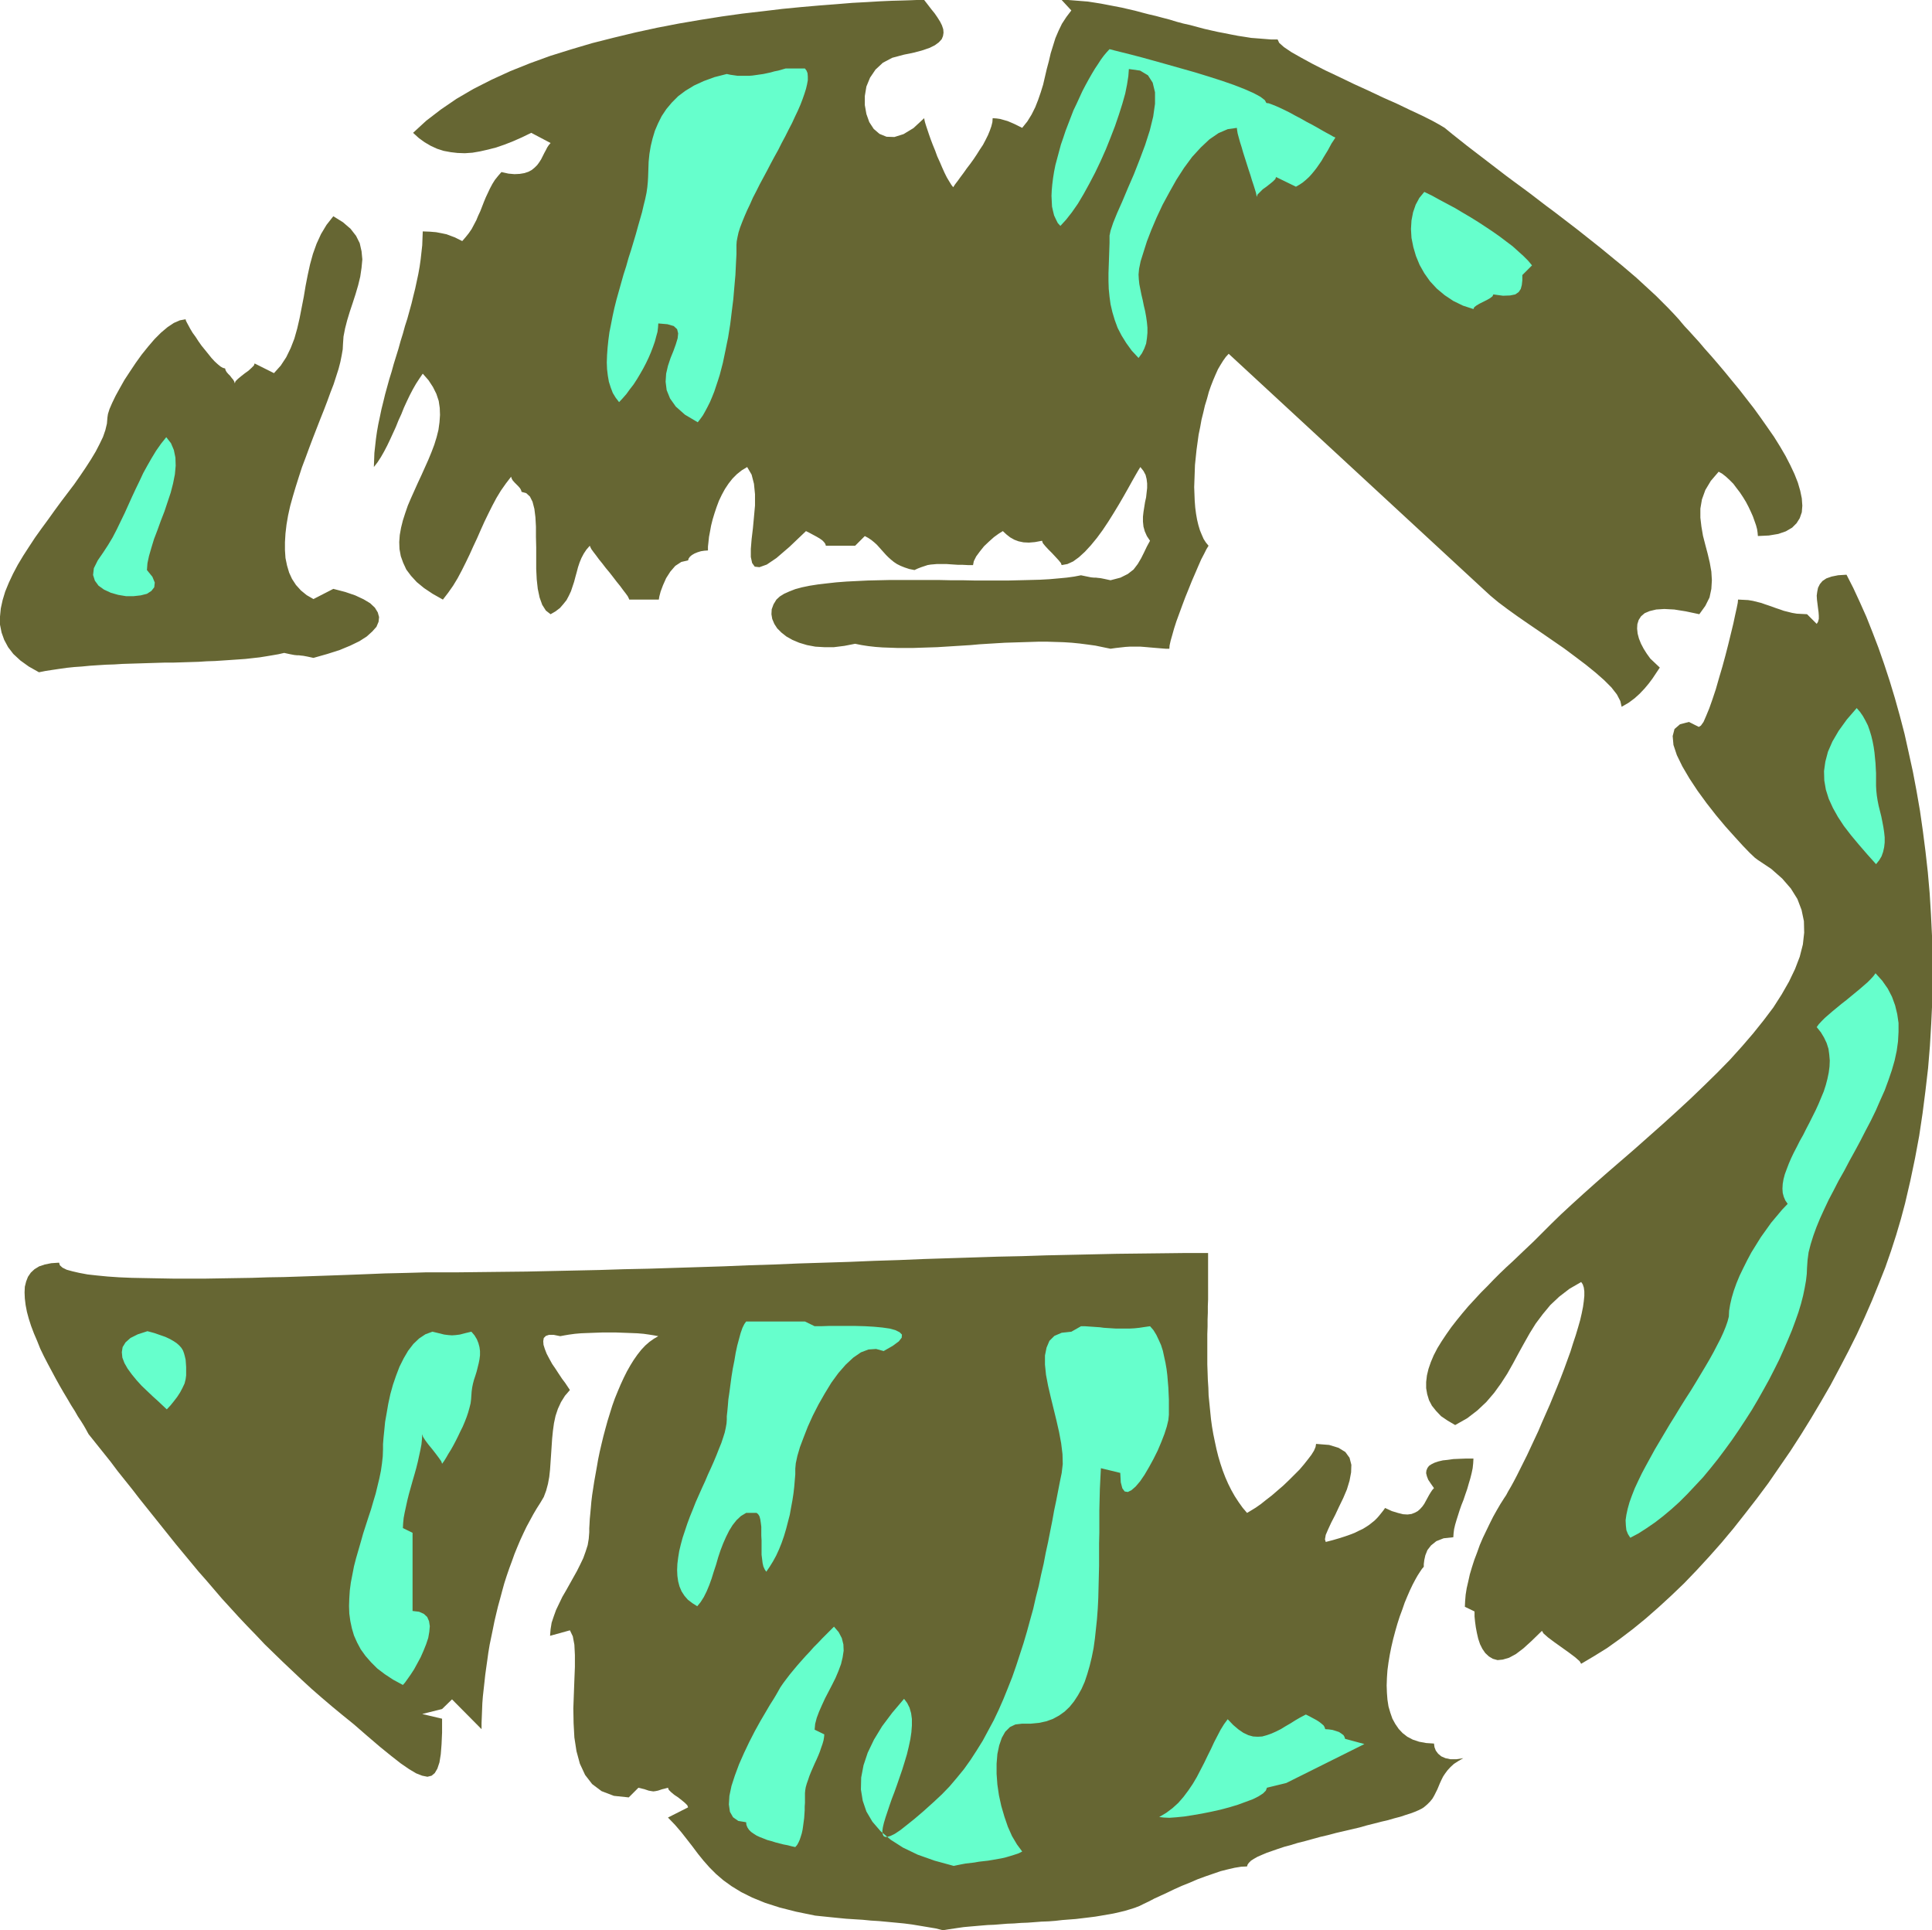
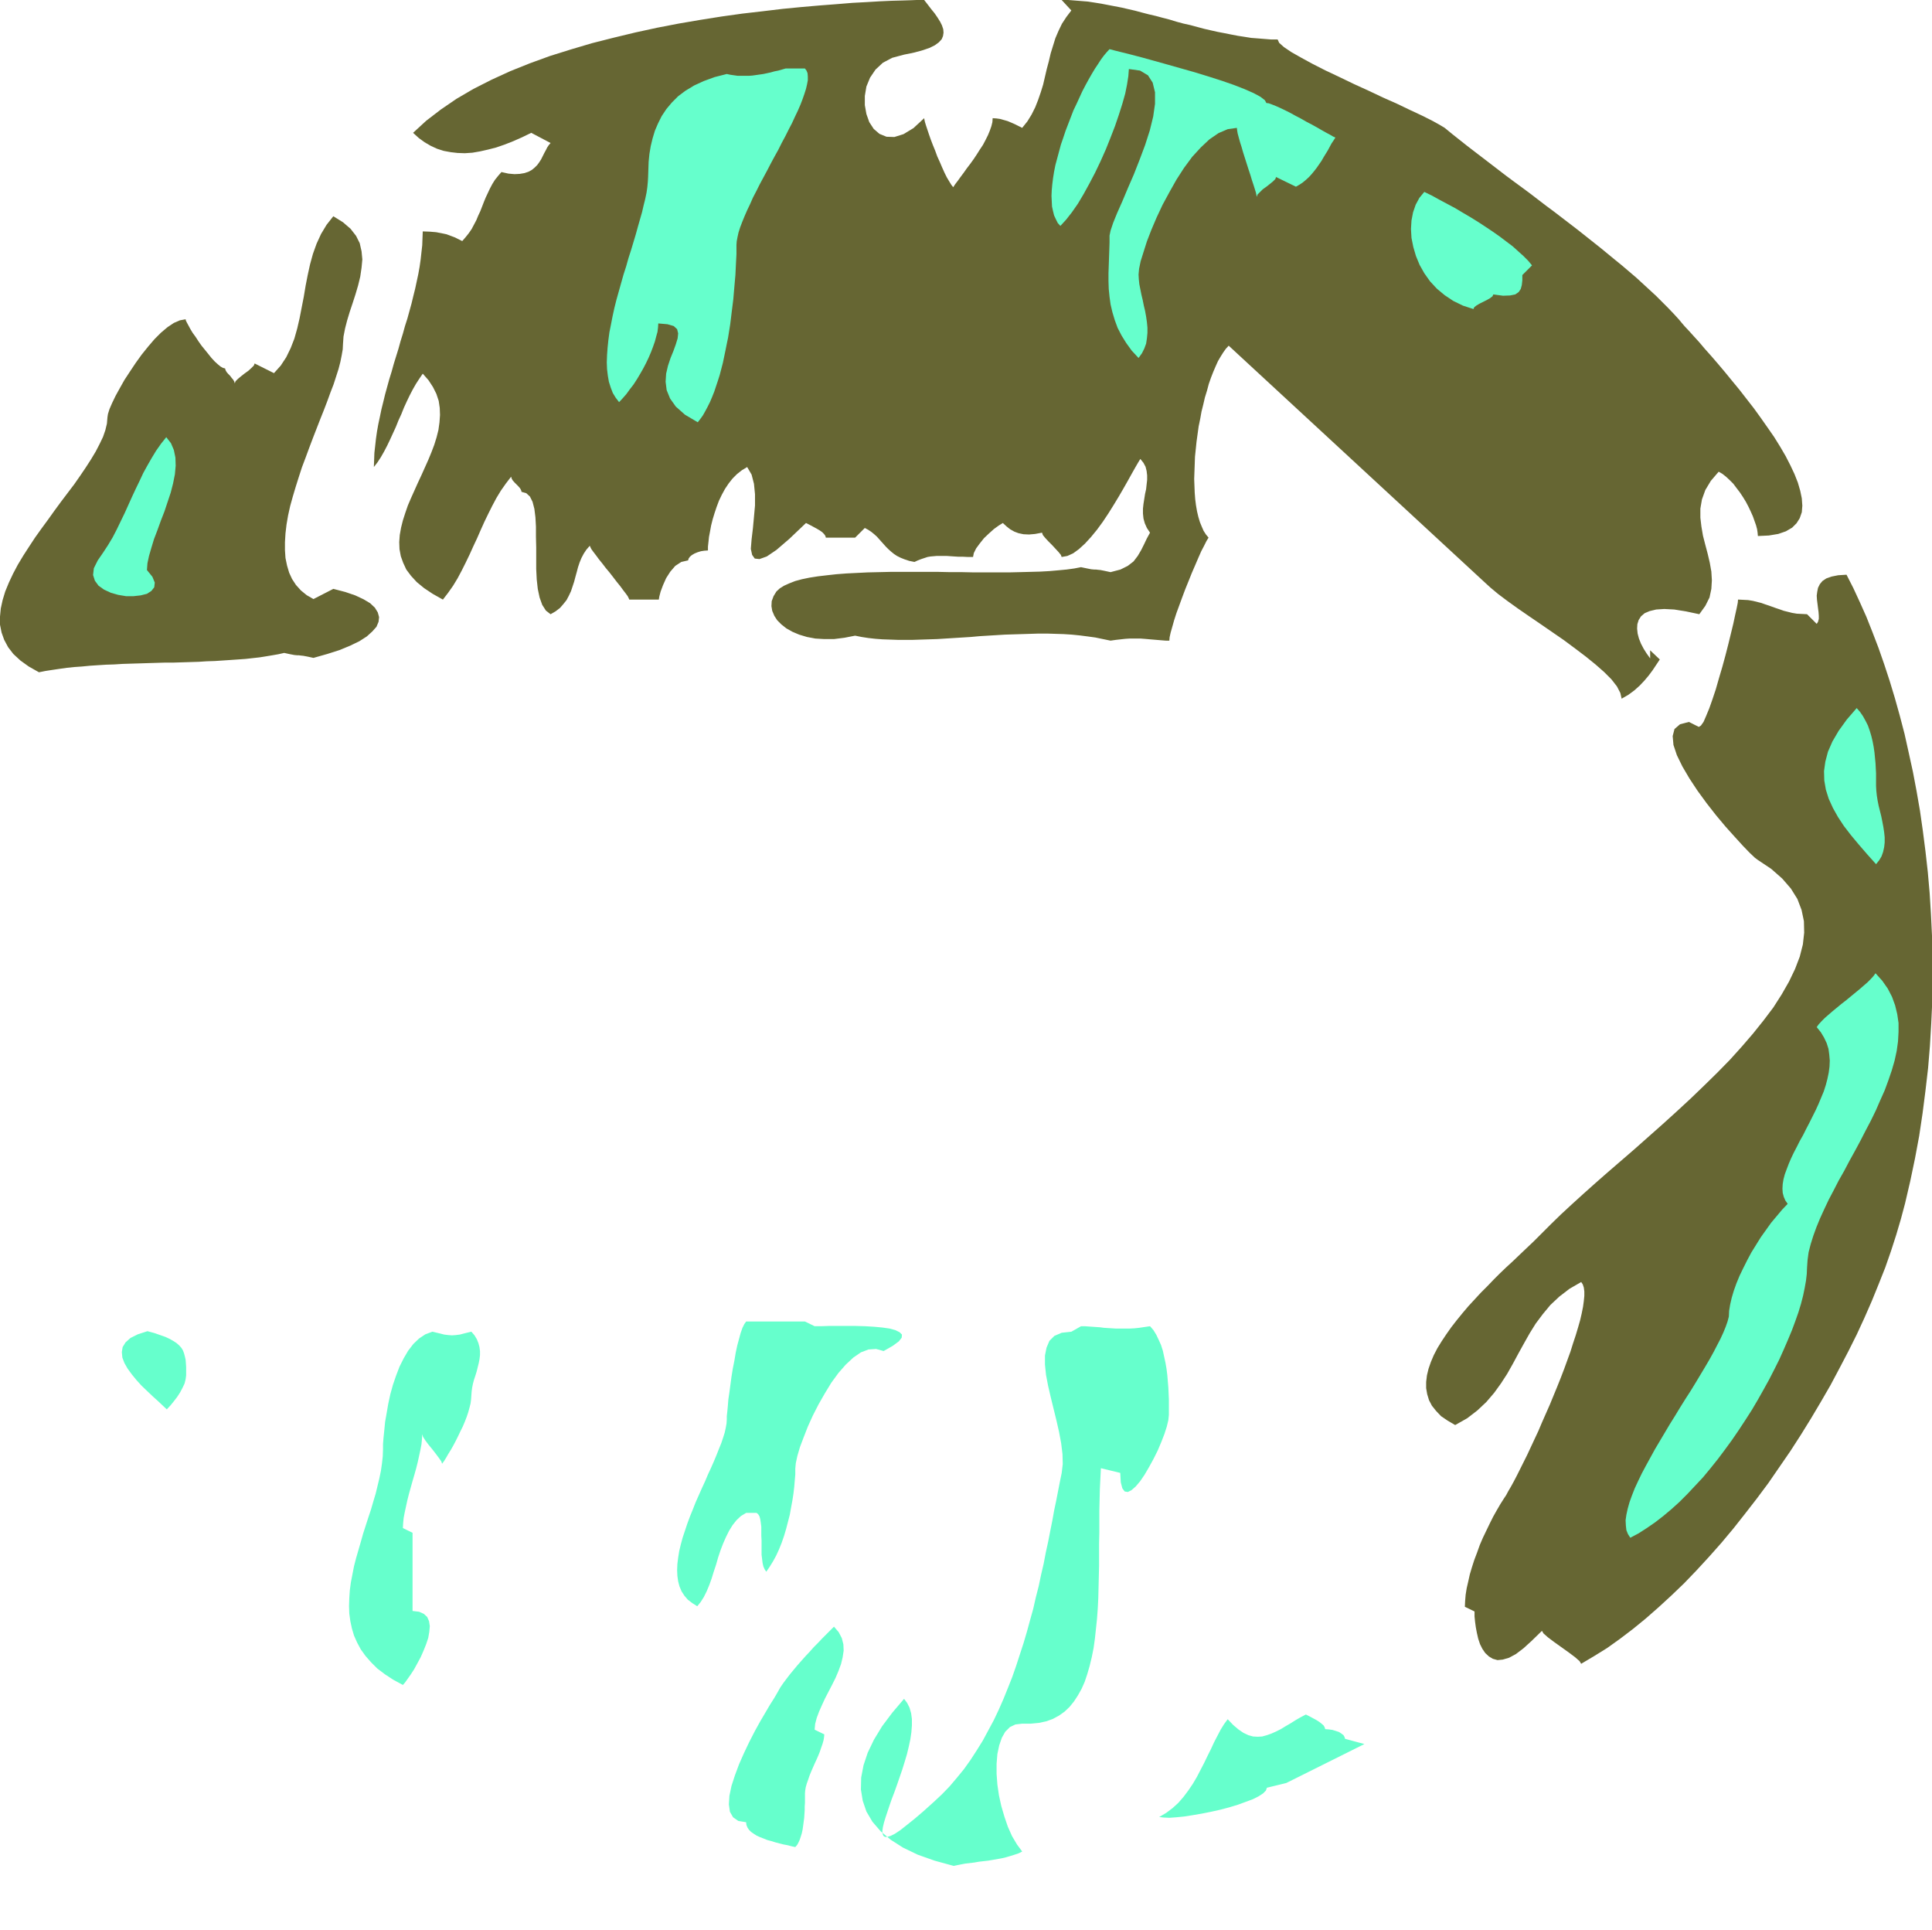
<svg xmlns="http://www.w3.org/2000/svg" fill-rule="evenodd" height="7.382in" preserveAspectRatio="none" stroke-linecap="round" viewBox="0 0 7390 7382" width="7.39in">
  <style>.brush1{fill:#663}.pen1{stroke:none}</style>
-   <path class="pen1 brush1" d="M4621 4922v-130h-85l-86 1-88 1-89 1-89 2-91 2-92 2-92 3-93 2-93 3-95 3-94 3-96 4-95 3-96 4-96 3-96 3-96 4-96 3-96 4-95 3-96 3-95 3-94 2-95 3-93 2-93 2-92 2-92 1-90 1-90 1h-115l-33 1-36 1-41 1-45 1-48 2-51 2-53 2-56 2-58 2-59 2-61 2-61 1-61 2-62 1-61 1-60 1H664l-56-1-53-1-51-1-48-2-44-3-41-4-36-4-32-6-26-6-22-6-16-8-10-9-3-10-30 2-25 5-21 7-18 11-14 13-11 16-7 18-5 20-1 22 1 23 3 25 5 26 7 26 9 28 11 29 12 28 12 30 14 29 15 29 15 28 15 28 15 27 15 26 15 25 14 24 14 22 12 21 12 18 10 16 8 14 6 11 5 9 28 35 28 35 28 35 27 36 28 35 28 35 27 35 28 35 28 35 28 35 28 35 28 35 29 35 29 35 29 35 30 34 30 35 30 35 32 35 31 34 33 35 33 34 33 35 35 34 35 34 36 34 37 35 37 34 39 34 40 34 40 33 42 34 53 46 48 41 42 34 37 29 32 22 27 16 23 9 20 4 16-4 12-10 10-17 8-24 5-31 3-38 2-45v-53l-76-18 76-19 38-37 113 114v-23l1-25 1-25 1-26 2-26 3-27 3-27 3-28 4-29 4-28 4-29 5-30 6-29 6-29 6-30 7-30 7-29 8-29 8-30 8-29 9-28 10-29 10-27 10-28 11-27 11-26 12-26 12-25 13-24 13-24 13-22 14-22 13-22 9-24 7-26 5-27 3-28 2-29 2-29 2-30 2-30 3-30 4-29 6-28 9-27 12-26 15-24 19-22-8-12-10-15-12-16-12-18-13-20-13-19-11-20-10-19-7-18-5-16-1-14 2-12 8-8 12-4h18l25 5 16-3 18-3 22-3 23-2 25-1 27-1 28-1h56l27 1 27 1 26 1 24 2 21 3 19 3 16 3-17 10-17 12-16 14-15 16-15 19-14 20-13 21-13 23-12 24-12 26-11 26-11 27-10 28-9 29-9 29-8 29-8 30-7 29-7 30-6 29-5 29-5 28-5 28-4 26-4 26-3 25-2 23-2 22-2 21-1 19-1 17v15l-2 25-4 24-8 25-9 25-12 25-12 24-14 25-14 25-14 25-14 24-12 25-12 25-9 25-8 24-4 25-2 25 76-21 11 23 6 32 2 39v46l-2 50-2 54-2 55 1 56 3 55 8 52 13 48 20 43 27 35 36 27 47 18 57 6 37-37 24 6 15 5 11 2 7 1 8-1 10-2 15-5 23-6 3 8 9 9 12 10 15 10 14 11 12 10 9 9 3 8-77 39 27 28 24 28 22 28 21 27 21 28 21 26 23 26 25 25 28 24 32 23 36 22 42 21 49 20 56 18 63 16 73 15 29 3 29 3 30 3 31 3 31 2 32 2 31 3 32 2 32 3 32 3 31 3 31 4 30 5 30 5 30 5 28 7 18-3 20-3 20-3 21-3 22-2 23-2 23-2 24-2 25-1 25-2 25-2 26-1 26-2 26-1 27-2 26-2 27-1 26-2 26-3 26-2 26-2 25-3 25-3 24-3 24-4 23-4 23-4 22-5 21-5 20-6 19-6 18-7 16-8 19-9 21-11 24-11 26-12 27-13 29-13 30-12 30-13 30-11 29-10 29-10 28-7 26-6 25-4 22-1 2-7 5-7 8-8 11-7 14-8 16-7 19-8 20-7 23-8 24-8 26-7 26-8 28-7 29-8 29-8 30-7 30-8 30-7 30-7 30-7 28-8 28-7 27-7 26-6 24-7 23-6 21-7 19-6 16-6 14-6 12-6 8-5 13-11 11-11 9-11 7-12 6-12 6-12 5-12 5-12 6-13 6-12 8-12 9-12 11-12 13-12 17-11 19-11-26 4h-23l-19-4-16-7-12-10-9-12-5-13-2-14-30-2-27-5-24-8-21-11-18-14-15-16-13-19-11-20-8-23-7-24-4-26-2-26-1-28 1-29 2-29 4-30 5-30 6-30 7-30 8-30 8-28 9-28 10-27 9-26 10-24 10-23 10-21 10-19 9-16 9-14 8-12 7-8v-10l2-16 4-18 8-20 14-18 20-16 28-11 37-4 1-15 2-16 4-17 5-17 6-19 6-19 7-20 8-20 7-21 7-20 6-21 6-20 5-20 4-19 2-19 1-18h-27l-26 1-24 1-21 3-19 2-17 4-15 5-12 6-9 6-6 8-4 10-1 10 3 12 5 13 10 15 12 17-7 8-6 9-6 10-6 11-6 11-6 11-7 10-9 10-9 8-11 6-13 5-15 2-17-1-20-5-23-7-26-12-7 10-8 10-8 10-8 9-9 9-10 8-10 8-12 8-13 8-15 7-16 8-18 7-20 7-22 7-24 7-27 7-3-10 3-17 9-21 12-26 15-29 15-32 16-33 14-33 10-33 6-32 1-29-7-27-16-22-26-16-36-11-50-4-2 12-6 14-10 16-13 17-15 19-17 20-20 20-20 20-22 21-22 19-22 19-22 17-20 16-20 14-18 11-15 9-17-20-15-21-15-23-13-23-12-24-11-25-10-26-9-27-8-27-7-28-6-28-6-29-5-29-4-29-3-30-3-30-3-30-1-30-2-30-1-30-1-29v-116l1-28v-27l1-27v-25l1-26v-47z" />
-   <path class="pen1 brush1" d="m5860 6274 38-37 6 10 17 15 24 18 28 20 28 20 24 18 17 15 6 10 49-29 50-31 49-35 50-38 49-40 49-43 49-45 49-47 48-50 47-51 47-53 46-55 45-57 45-58 44-59 42-61 42-61 40-62 39-63 38-64 37-64 34-64 34-65 32-64 30-65 28-64 26-64 25-63 22-63 20-62 18-61 16-60 20-86 18-86 16-86 13-87 11-86 10-86 7-85 5-85 4-85 1-84v-84l-2-83-4-82-5-81-7-80-9-80-10-78-11-77-13-75-14-74-16-73-16-72-18-69-19-68-20-66-21-64-22-63-23-60-23-58-25-56-25-54-26-51-32 2-25 5-20 7-15 10-10 12-7 14-3 15-2 15 1 16 2 16 2 16 2 15 1 14v12l-3 11-5 8-37-37-20-1-19-1-18-3-16-4-16-4-14-5-15-5-14-5-14-5-15-5-14-5-16-4-16-4-18-3-19-1-20-1-1 12-4 20-6 27-7 33-9 37-10 41-11 43-12 44-13 44-12 42-13 39-12 34-12 29-10 23-10 14-8 5-38-19-34 9-21 18-7 27 3 34 13 39 21 43 27 46 31 47 35 48 36 46 36 43 35 39 31 34 26 27 20 19 12 9 51 34 42 37 33 38 25 40 16 42 9 43 1 44-5 45-12 47-18 47-23 48-28 49-32 50-37 49-40 50-43 50-46 51-49 50-50 49-52 50-53 49-53 48-53 47-53 47-52 45-51 44-49 43-47 42-44 40-41 38-38 37-34 34-15 15-16 16-19 18-20 19-21 20-22 21-24 22-24 23-24 24-24 25-25 25-24 26-24 26-22 26-22 27-21 27-19 27-18 27-16 26-14 27-11 26-9 26-6 25-3 25v24l4 23 7 23 11 21 16 20 19 20 25 17 29 17 46-26 39-30 34-32 30-35 26-36 24-37 22-39 21-39 21-38 22-39 23-37 27-36 29-35 34-32 39-30 45-26 6 9 4 12 2 15v17l-2 20-3 22-5 25-6 26-8 28-9 30-10 30-10 32-12 33-12 33-13 34-14 35-14 34-14 34-15 34-15 34-14 33-15 32-14 30-14 30-14 28-13 26-12 24-12 23-11 20-10 17-8 15-8 12-14 22-14 24-14 25-13 26-13 27-13 27-12 28-10 28-11 29-9 28-8 27-6 27-6 26-4 25-2 24-1 22 37 18v19l2 20 3 22 4 21 5 22 7 21 9 18 11 16 14 13 15 9 18 5 20-2 24-7 26-14 29-22 33-30zm452-3756-13-18-12-19-10-19-8-20-5-19-2-19 1-17 5-16 9-14 14-12 19-8 25-6 31-2 38 2 44 7 52 11 23-32 16-32 7-33 2-33-2-33-6-34-8-34-9-34-9-35-6-35-4-34v-35l6-35 13-36 21-35 30-35 14 8 14 11 14 13 14 14 12 16 13 17 12 18 11 18 10 19 9 19 8 18 6 17 6 17 4 15 2 14 1 12 42-2 36-6 29-10 24-14 17-17 12-19 8-23 2-25-2-28-6-29-9-31-13-33-16-34-18-35-21-36-23-37-25-36-26-37-26-36-28-36-28-36-28-34-27-33-27-32-25-29-25-28-22-26-21-23-18-20-16-17-12-14-9-11-21-23-22-23-23-23-23-23-25-23-25-23-25-23-27-23-27-23-27-22-28-23-28-23-29-23-29-23-29-23-30-23-30-23-30-23-31-23-30-23-30-23-31-23-30-22-31-23-30-23-30-23-30-23-30-23-30-23-29-23-29-23-28-23-20-12-29-16-38-19-45-21-50-24-54-24-55-26-57-26-56-27-53-25-49-25-44-24-37-21-28-19-18-16-6-13h-25l-25-2-25-2-26-2-25-4-26-4-26-5-25-5-26-5-27-6-26-6-26-7-26-7-27-6-26-7-26-8-27-7-26-7-26-6-27-7-26-7-26-6-26-6-26-5-26-5-26-5-25-4-26-4-25-2-25-2-25-2h-25l37 40-19 25-17 26-13 27-12 28-9 29-9 29-7 30-8 30-7 30-7 30-9 29-10 29-11 28-14 28-16 26-20 25-14-7-14-7-14-6-14-6-14-4-14-4-14-2-15-1-1 15-4 16-6 17-7 17-9 18-10 19-12 18-12 19-12 18-13 18-13 17-12 17-12 16-10 14-10 13-8 12-7-9-8-13-9-15-9-18-9-20-9-21-10-22-8-22-9-22-8-21-7-20-6-18-5-15-4-13-2-9-1-6-41 38-38 23-35 11-30-1-27-11-22-19-17-26-11-31-6-34v-35l6-36 14-34 21-31 28-26 36-19 45-12 39-8 33-9 26-9 20-10 15-11 11-12 5-12 2-13-1-13-5-15-7-14-10-16-11-16-13-16-13-17-14-18h-28l-25 1-32 1-39 1-45 2-50 3-56 3-61 5-65 5-69 6-72 7-75 9-78 9-79 11-82 13-82 14-83 16-83 18-83 20-83 21-81 24-80 25-77 28-75 30-72 33-69 35-65 38-60 41-56 43-50 46 22 20 22 16 24 14 24 11 25 8 27 5 26 3 28 1 29-2 29-5 31-7 31-8 32-11 33-13 34-15 35-17 74 39-7 8-6 9-5 10-6 11-6 12-6 12-7 11-8 11-10 10-11 9-13 7-15 5-18 3-20 1-23-2-27-6-13 15-12 15-10 16-9 17-8 17-8 17-7 17-7 18-7 18-8 17-7 17-9 17-9 17-11 16-12 15-13 15-14-7-14-7-16-6-16-6-19-4-21-4-24-2-27-1-1 26-1 27-3 27-3 27-4 28-5 28-6 28-6 28-7 28-7 29-8 29-8 29-9 28-8 29-9 29-8 29-9 29-9 29-8 29-9 29-8 29-8 29-7 29-7 28-6 29-6 28-5 28-4 28-3 27-3 27-1 27-1 27 14-18 13-20 12-21 12-23 11-23 11-24 11-24 10-25 11-24 10-25 11-24 11-23 12-23 12-21 13-20 13-19 22 25 17 26 13 26 9 27 4 27 1 27-2 28-4 29-7 28-9 29-11 29-12 29-13 29-13 29-14 30-13 29-13 29-12 28-10 29-9 28-7 28-5 28-2 27 1 27 5 27 9 25 12 26 18 24 22 24 28 23 33 22 39 22 20-26 19-27 17-28 16-30 15-30 15-31 14-31 15-32 14-32 14-31 15-31 15-30 16-30 17-28 19-27 20-26 2 7 4 7 7 8 7 7 7 7 7 8 4 7 2 7 18 5 14 13 10 20 7 27 4 32 2 36v39l1 41v82l2 40 4 36 7 33 10 28 14 22 18 14 19-11 17-13 13-15 12-15 9-17 8-17 6-18 6-18 5-19 5-18 5-19 6-18 7-17 9-17 10-15 13-15 2 5 4 8 8 11 10 13 11 15 13 16 13 17 15 18 14 18 13 17 13 16 11 15 10 13 8 11 4 8 2 5h113l2-12 5-19 9-24 12-27 16-25 19-22 23-15 26-6 2-7 5-7 7-6 10-6 12-5 13-4 13-2 14-1v-15l2-18 2-19 4-21 4-22 6-24 7-23 8-24 9-24 11-23 12-22 14-21 15-19 17-17 19-15 20-12 17 29 9 35 4 40v43l-4 44-4 43-5 42-3 37v31l5 23 10 14 18 2 28-10 37-25 50-43 63-60 14 7 13 7 13 7 12 7 10 7 7 7 5 7 2 7h112l37-37 13 7 12 8 11 9 10 9 9 10 8 9 9 10 9 10 9 9 10 9 11 9 12 8 14 7 15 6 18 6 20 4 13-6 13-5 12-4 12-4 12-2 12-1 11-1h38l14 1 15 1 16 1h17l19 1h20l3-15 9-18 14-19 16-20 19-18 19-17 18-13 16-10 14 13 14 11 16 9 16 6 19 4 21 1 23-2 27-5 3 9 9 11 12 13 14 14 13 14 12 13 9 11 3 8 22-4 22-10 22-16 23-21 23-25 23-28 22-30 22-33 20-32 20-33 18-31 17-30 15-27 13-23 11-19 8-13 12 15 8 15 4 16 2 17v17l-2 18-2 18-4 18-3 19-3 19-2 18v19l2 19 5 18 8 18 12 18-12 22-11 23-11 22-13 22-16 21-22 17-28 14-38 10-23-5-15-3-10-1-8-1h-7l-11-1-15-3-24-5-26 5-29 4-32 3-34 3-36 2-38 1-40 1-42 1h-131l-46-1h-46l-46-1h-183l-44 1-43 1-41 2-40 2-39 3-36 4-34 4-32 5-29 6-26 7-23 9-20 9-16 10-13 12-11 18-7 19-1 19 3 18 8 19 11 17 16 16 19 15 23 13 26 11 30 9 32 6 34 2h37l40-5 41-8 25 5 26 4 27 3 27 2 29 1 28 1h60l30-1 31-1 31-1 32-2 32-2 32-2 32-2 33-3 32-2 33-2 33-2 32-1 33-1 32-1 32-1h32l32 1 32 1 31 2 30 3 31 4 29 4 29 6 29 6 21-3 18-2 18-2 16-1h42l13 1 12 1 11 1 12 1 12 1 12 1 12 1 13 1h13l1-13 4-18 6-21 7-25 9-28 11-30 11-30 12-32 13-32 12-30 13-30 12-28 11-25 11-21 9-18 8-13-10-12-9-14-7-16-7-17-6-20-5-21-4-23-3-23-2-26-1-26-1-26 1-28 1-28 1-29 3-29 3-29 4-29 4-29 6-29 5-28 7-28 6-26 8-26 7-26 8-23 9-23 9-21 9-20 10-17 10-16 10-14 11-12 977 903 24 22 30 25 36 27 39 28 42 29 44 30 45 31 45 31 43 32 41 31 37 30 33 29 28 28 21 27 13 25 5 22 26-15 23-17 20-18 18-19 16-19 15-20 14-21 14-21-37-35zM411 1596l-2 24-6 25-9 26-13 27-15 29-18 30-20 31-21 31-23 33-25 33-25 33-25 34-25 35-25 34-25 35-23 35-22 34-21 35-18 34-16 34-14 34-10 33-7 32-3 31v31l6 30 10 28 15 28 20 26 27 25 32 23 39 22 25-5 26-4 27-4 28-4 29-3 29-2 31-3 30-2 32-2 31-1 32-2 32-1 33-1 32-1 33-1 33-1h32l32-1 32-1 32-1 31-2 31-1 30-2 30-2 29-2 28-2 27-3 27-3 25-4 24-4 23-4 22-5 23 5 16 3 10 1h7l7 1 10 1 16 3 23 5 53-15 47-15 41-17 35-17 28-18 21-19 16-18 8-19 2-18-5-18-11-18-18-17-25-15-32-15-38-13-46-12-76 39-26-15-22-18-19-21-15-23-11-24-8-27-6-29-2-30v-31l2-33 4-34 6-35 8-36 10-36 11-37 12-38 12-37 14-37 14-38 14-37 14-36 14-36 14-35 13-34 12-33 12-31 10-31 9-28 7-27 5-25 4-23 1-20 2-29 6-31 8-31 10-33 11-33 11-34 10-34 8-33 5-34 3-32-3-31-7-31-14-28-21-27-29-25-37-23-26 33-21 35-17 37-14 39-11 40-9 41-8 41-7 42-8 41-8 41-9 39-11 39-14 36-17 35-21 32-26 29-74-37-3 8-9 9-12 11-14 10-14 11-12 10-9 9-3 8-2-7-4-7-6-7-6-8-7-7-6-7-4-7-2-7-8-2-9-5-11-9-12-11-12-13-12-15-13-16-13-16-12-17-11-17-11-15-9-15-7-13-6-11-4-8-1-5-22 4-23 10-24 16-25 21-25 25-24 28-25 31-23 32-22 33-21 32-18 32-16 29-13 27-10 23-6 19-2 13z" />
+   <path class="pen1 brush1" d="m5860 6274 38-37 6 10 17 15 24 18 28 20 28 20 24 18 17 15 6 10 49-29 50-31 49-35 50-38 49-40 49-43 49-45 49-47 48-50 47-51 47-53 46-55 45-57 45-58 44-59 42-61 42-61 40-62 39-63 38-64 37-64 34-64 34-65 32-64 30-65 28-64 26-64 25-63 22-63 20-62 18-61 16-60 20-86 18-86 16-86 13-87 11-86 10-86 7-85 5-85 4-85 1-84v-84l-2-83-4-82-5-81-7-80-9-80-10-78-11-77-13-75-14-74-16-73-16-72-18-69-19-68-20-66-21-64-22-63-23-60-23-58-25-56-25-54-26-51-32 2-25 5-20 7-15 10-10 12-7 14-3 15-2 15 1 16 2 16 2 16 2 15 1 14v12l-3 11-5 8-37-37-20-1-19-1-18-3-16-4-16-4-14-5-15-5-14-5-14-5-15-5-14-5-16-4-16-4-18-3-19-1-20-1-1 12-4 20-6 27-7 33-9 37-10 41-11 43-12 44-13 44-12 42-13 39-12 34-12 29-10 23-10 14-8 5-38-19-34 9-21 18-7 27 3 34 13 39 21 43 27 46 31 47 35 48 36 46 36 43 35 39 31 34 26 27 20 19 12 9 51 34 42 37 33 38 25 40 16 42 9 43 1 44-5 45-12 47-18 47-23 48-28 49-32 50-37 49-40 50-43 50-46 51-49 50-50 49-52 50-53 49-53 48-53 47-53 47-52 45-51 44-49 43-47 42-44 40-41 38-38 37-34 34-15 15-16 16-19 18-20 19-21 20-22 21-24 22-24 23-24 24-24 25-25 25-24 26-24 26-22 26-22 27-21 27-19 27-18 27-16 26-14 27-11 26-9 26-6 25-3 25v24l4 23 7 23 11 21 16 20 19 20 25 17 29 17 46-26 39-30 34-32 30-35 26-36 24-37 22-39 21-39 21-38 22-39 23-37 27-36 29-35 34-32 39-30 45-26 6 9 4 12 2 15v17l-2 20-3 22-5 25-6 26-8 28-9 30-10 30-10 32-12 33-12 33-13 34-14 35-14 34-14 34-15 34-15 34-14 33-15 32-14 30-14 30-14 28-13 26-12 24-12 23-11 20-10 17-8 15-8 12-14 22-14 24-14 25-13 26-13 27-13 27-12 28-10 28-11 29-9 28-8 27-6 27-6 26-4 25-2 24-1 22 37 18v19l2 20 3 22 4 21 5 22 7 21 9 18 11 16 14 13 15 9 18 5 20-2 24-7 26-14 29-22 33-30zm452-3756-13-18-12-19-10-19-8-20-5-19-2-19 1-17 5-16 9-14 14-12 19-8 25-6 31-2 38 2 44 7 52 11 23-32 16-32 7-33 2-33-2-33-6-34-8-34-9-34-9-35-6-35-4-34v-35l6-35 13-36 21-35 30-35 14 8 14 11 14 13 14 14 12 16 13 17 12 18 11 18 10 19 9 19 8 18 6 17 6 17 4 15 2 14 1 12 42-2 36-6 29-10 24-14 17-17 12-19 8-23 2-25-2-28-6-29-9-31-13-33-16-34-18-35-21-36-23-37-25-36-26-37-26-36-28-36-28-36-28-34-27-33-27-32-25-29-25-28-22-26-21-23-18-20-16-17-12-14-9-11-21-23-22-23-23-23-23-23-25-23-25-23-25-23-27-23-27-23-27-22-28-23-28-23-29-23-29-23-29-23-30-23-30-23-30-23-31-23-30-23-30-23-31-23-30-22-31-23-30-23-30-23-30-23-30-23-30-23-29-23-29-23-28-23-20-12-29-16-38-19-45-21-50-24-54-24-55-26-57-26-56-27-53-25-49-25-44-24-37-21-28-19-18-16-6-13h-25l-25-2-25-2-26-2-25-4-26-4-26-5-25-5-26-5-27-6-26-6-26-7-26-7-27-6-26-7-26-8-27-7-26-7-26-6-27-7-26-7-26-6-26-6-26-5-26-5-26-5-25-4-26-4-25-2-25-2-25-2h-25l37 40-19 25-17 26-13 27-12 28-9 29-9 29-7 30-8 30-7 30-7 30-9 29-10 29-11 28-14 28-16 26-20 25-14-7-14-7-14-6-14-6-14-4-14-4-14-2-15-1-1 15-4 16-6 17-7 17-9 18-10 19-12 18-12 19-12 18-13 18-13 17-12 17-12 16-10 14-10 13-8 12-7-9-8-13-9-15-9-18-9-20-9-21-10-22-8-22-9-22-8-21-7-20-6-18-5-15-4-13-2-9-1-6-41 38-38 23-35 11-30-1-27-11-22-19-17-26-11-31-6-34v-35l6-36 14-34 21-31 28-26 36-19 45-12 39-8 33-9 26-9 20-10 15-11 11-12 5-12 2-13-1-13-5-15-7-14-10-16-11-16-13-16-13-17-14-18h-28l-25 1-32 1-39 1-45 2-50 3-56 3-61 5-65 5-69 6-72 7-75 9-78 9-79 11-82 13-82 14-83 16-83 18-83 20-83 21-81 24-80 25-77 28-75 30-72 33-69 35-65 38-60 41-56 43-50 46 22 20 22 16 24 14 24 11 25 8 27 5 26 3 28 1 29-2 29-5 31-7 31-8 32-11 33-13 34-15 35-17 74 39-7 8-6 9-5 10-6 11-6 12-6 12-7 11-8 11-10 10-11 9-13 7-15 5-18 3-20 1-23-2-27-6-13 15-12 15-10 16-9 17-8 17-8 17-7 17-7 18-7 18-8 17-7 17-9 17-9 17-11 16-12 15-13 15-14-7-14-7-16-6-16-6-19-4-21-4-24-2-27-1-1 26-1 27-3 27-3 27-4 28-5 28-6 28-6 28-7 28-7 29-8 29-8 29-9 28-8 29-9 29-8 29-9 29-9 29-8 29-9 29-8 29-8 29-7 29-7 28-6 29-6 28-5 28-4 28-3 27-3 27-1 27-1 27 14-18 13-20 12-21 12-23 11-23 11-24 11-24 10-25 11-24 10-25 11-24 11-23 12-23 12-21 13-20 13-19 22 25 17 26 13 26 9 27 4 27 1 27-2 28-4 29-7 28-9 29-11 29-12 29-13 29-13 29-14 30-13 29-13 29-12 28-10 29-9 28-7 28-5 28-2 27 1 27 5 27 9 25 12 26 18 24 22 24 28 23 33 22 39 22 20-26 19-27 17-28 16-30 15-30 15-31 14-31 15-32 14-32 14-31 15-31 15-30 16-30 17-28 19-27 20-26 2 7 4 7 7 8 7 7 7 7 7 8 4 7 2 7 18 5 14 13 10 20 7 27 4 32 2 36v39l1 41v82l2 40 4 36 7 33 10 28 14 22 18 14 19-11 17-13 13-15 12-15 9-17 8-17 6-18 6-18 5-19 5-18 5-19 6-18 7-17 9-17 10-15 13-15 2 5 4 8 8 11 10 13 11 15 13 16 13 17 15 18 14 18 13 17 13 16 11 15 10 13 8 11 4 8 2 5h113l2-12 5-19 9-24 12-27 16-25 19-22 23-15 26-6 2-7 5-7 7-6 10-6 12-5 13-4 13-2 14-1v-15l2-18 2-19 4-21 4-22 6-24 7-23 8-24 9-24 11-23 12-22 14-21 15-19 17-17 19-15 20-12 17 29 9 35 4 40v43l-4 44-4 43-5 42-3 37l5 23 10 14 18 2 28-10 37-25 50-43 63-60 14 7 13 7 13 7 12 7 10 7 7 7 5 7 2 7h112l37-37 13 7 12 8 11 9 10 9 9 10 8 9 9 10 9 10 9 9 10 9 11 9 12 8 14 7 15 6 18 6 20 4 13-6 13-5 12-4 12-4 12-2 12-1 11-1h38l14 1 15 1 16 1h17l19 1h20l3-15 9-18 14-19 16-20 19-18 19-17 18-13 16-10 14 13 14 11 16 9 16 6 19 4 21 1 23-2 27-5 3 9 9 11 12 13 14 14 13 14 12 13 9 11 3 8 22-4 22-10 22-16 23-21 23-25 23-28 22-30 22-33 20-32 20-33 18-31 17-30 15-27 13-23 11-19 8-13 12 15 8 15 4 16 2 17v17l-2 18-2 18-4 18-3 19-3 19-2 18v19l2 19 5 18 8 18 12 18-12 22-11 23-11 22-13 22-16 21-22 17-28 14-38 10-23-5-15-3-10-1-8-1h-7l-11-1-15-3-24-5-26 5-29 4-32 3-34 3-36 2-38 1-40 1-42 1h-131l-46-1h-46l-46-1h-183l-44 1-43 1-41 2-40 2-39 3-36 4-34 4-32 5-29 6-26 7-23 9-20 9-16 10-13 12-11 18-7 19-1 19 3 18 8 19 11 17 16 16 19 15 23 13 26 11 30 9 32 6 34 2h37l40-5 41-8 25 5 26 4 27 3 27 2 29 1 28 1h60l30-1 31-1 31-1 32-2 32-2 32-2 32-2 33-3 32-2 33-2 33-2 32-1 33-1 32-1 32-1h32l32 1 32 1 31 2 30 3 31 4 29 4 29 6 29 6 21-3 18-2 18-2 16-1h42l13 1 12 1 11 1 12 1 12 1 12 1 12 1 13 1h13l1-13 4-18 6-21 7-25 9-28 11-30 11-30 12-32 13-32 12-30 13-30 12-28 11-25 11-21 9-18 8-13-10-12-9-14-7-16-7-17-6-20-5-21-4-23-3-23-2-26-1-26-1-26 1-28 1-28 1-29 3-29 3-29 4-29 4-29 6-29 5-28 7-28 6-26 8-26 7-26 8-23 9-23 9-21 9-20 10-17 10-16 10-14 11-12 977 903 24 22 30 25 36 27 39 28 42 29 44 30 45 31 45 31 43 32 41 31 37 30 33 29 28 28 21 27 13 25 5 22 26-15 23-17 20-18 18-19 16-19 15-20 14-21 14-21-37-35zM411 1596l-2 24-6 25-9 26-13 27-15 29-18 30-20 31-21 31-23 33-25 33-25 33-25 34-25 35-25 34-25 35-23 35-22 34-21 35-18 34-16 34-14 34-10 33-7 32-3 31v31l6 30 10 28 15 28 20 26 27 25 32 23 39 22 25-5 26-4 27-4 28-4 29-3 29-2 31-3 30-2 32-2 31-1 32-2 32-1 33-1 32-1 33-1 33-1h32l32-1 32-1 32-1 31-2 31-1 30-2 30-2 29-2 28-2 27-3 27-3 25-4 24-4 23-4 22-5 23 5 16 3 10 1h7l7 1 10 1 16 3 23 5 53-15 47-15 41-17 35-17 28-18 21-19 16-18 8-19 2-18-5-18-11-18-18-17-25-15-32-15-38-13-46-12-76 39-26-15-22-18-19-21-15-23-11-24-8-27-6-29-2-30v-31l2-33 4-34 6-35 8-36 10-36 11-37 12-38 12-37 14-37 14-38 14-37 14-36 14-36 14-35 13-34 12-33 12-31 10-31 9-28 7-27 5-25 4-23 1-20 2-29 6-31 8-31 10-33 11-33 11-34 10-34 8-33 5-34 3-32-3-31-7-31-14-28-21-27-29-25-37-23-26 33-21 35-17 37-14 39-11 40-9 41-8 41-7 42-8 41-8 41-9 39-11 39-14 36-17 35-21 32-26 29-74-37-3 8-9 9-12 11-14 10-14 11-12 10-9 9-3 8-2-7-4-7-6-7-6-8-7-7-6-7-4-7-2-7-8-2-9-5-11-9-12-11-12-13-12-15-13-16-13-16-12-17-11-17-11-15-9-15-7-13-6-11-4-8-1-5-22 4-23 10-24 16-25 21-25 25-24 28-25 31-23 32-22 33-21 32-18 32-16 29-13 27-10 23-6 19-2 13z" />
  <path class="pen1" d="m562 2180 21 26 9 22-2 18-11 14-17 11-24 6-27 3h-29l-30-5-28-8-26-12-21-15-14-19-7-22 3-26 15-30 20-29 19-29 18-30 16-31 15-31 15-31 14-31 14-31 14-30 15-31 14-30 16-29 16-28 17-28 19-27 20-25 18 23 11 26 6 29 1 31-3 33-7 35-9 35-12 36-12 36-14 36-13 36-13 34-10 33-9 31-6 28-2 26zM2817 938v34l-1 19-1 19-1 21-1 21-2 22-2 23-2 23-2 24-3 24-3 24-3 25-3 24-4 25-4 25-5 24-5 25-5 24-5 24-6 23-6 23-7 22-7 21-7 21-8 20-8 19-9 18-9 17-9 16-10 14-10 13-49-29-35-31-22-31-13-32-4-32 2-31 7-30 10-30 11-27 9-25 7-23 2-19-4-16-13-12-24-7-35-3-1 15-2 17-5 18-5 19-7 20-8 21-9 21-10 21-11 21-12 21-12 20-13 20-14 18-13 18-14 16-14 15-13-17-11-18-8-21-7-22-4-23-3-25-1-26 1-28 2-28 3-29 4-30 6-30 6-31 7-32 8-32 9-32 9-32 9-32 10-31 9-32 10-31 9-30 9-30 8-29 8-28 8-28 6-26 6-24 5-24 3-21 2-21 1-18 1-29 1-29 3-30 5-30 7-29 9-30 12-28 14-28 18-27 21-25 24-24 28-21 33-20 37-17 41-15 47-12 14 3 14 2 14 2h42l14-1 14-2 14-2 14-2 14-3 14-3 14-4 15-3 14-4 14-4h74l6 8 4 10 1 13v14l-3 16-4 17-6 19-7 20-8 21-10 23-11 23-11 24-13 25-13 26-14 26-13 26-15 27-14 26-14 27-14 26-14 26-13 26-13 25-11 25-11 23-10 23-9 22-8 21-6 19-4 18-3 16-1 15zm1427-37 4-19 10-30 15-37 20-45 21-50 23-53 22-56 21-56 18-56 13-53 7-49v-44l-9-37-18-28-30-18-43-6-2 27-5 32-7 35-11 39-13 41-15 44-17 44-18 45-20 45-21 44-22 42-22 40-22 37-23 33-22 28-22 24-10-11-7-14-7-15-4-16-4-18-1-20-1-21 1-22 2-22 3-24 4-25 5-25 7-26 7-26 7-26 9-26 9-27 10-26 10-26 10-26 12-25 11-24 11-24 12-23 12-22 12-21 12-20 12-18 11-17 11-15 11-13 11-12 19 5 28 7 36 9 42 11 47 13 50 14 53 15 53 15 52 16 50 16 46 16 41 16 34 15 26 14 17 13 6 11 9 1 11 4 15 6 16 7 19 9 20 10 20 11 21 11 21 12 21 11 20 11 19 11 16 9 15 8 12 7 9 4-7 11-8 12-7 13-7 13-8 13-8 13-8 14-9 13-9 13-10 13-10 12-10 11-12 11-12 10-12 8-14 8-76-37-3 8-9 9-11 9-14 11-14 10-11 11-9 9-3 9-1-6-2-10-4-13-5-16-6-18-6-20-7-21-7-22-7-22-7-22-6-21-6-19-5-18-4-15-2-12-1-9-35 5-35 15-35 24-33 31-33 36-31 42-29 45-27 48-26 48-23 49-20 47-17 44-13 41-11 35-6 29-2 22 1 18 2 19 4 20 4 20 5 21 4 20 5 21 4 22 3 21 2 21v20l-2 21-3 20-7 19-9 18-13 18-26-28-21-29-18-29-15-29-11-30-9-30-7-30-4-29-3-30-1-30v-30l1-29 1-29 1-29 1-29v-28zm1579 151v20l-2 18-4 15-8 12-13 9-20 4-27 1-37-5-3 7-9 7-12 7-14 7-14 7-12 7-9 7-3 7-40-13-37-18-33-22-30-25-26-28-22-31-18-32-14-34-10-34-7-35-2-34 2-33 6-31 10-29 14-26 19-23 29 14 29 16 30 16 30 16 30 18 29 17 29 18 29 19 27 18 27 19 25 19 24 18 21 19 20 18 18 18 15 18-37 37zm1353 1954 1 18 2 19 3 19 4 20 5 20 5 20 4 20 4 21 3 20 2 19v20l-2 18-4 18-6 17-9 15-12 15-34-38-32-37-30-36-27-35-23-35-19-34-16-35-11-35-6-35-1-36 5-36 10-38 17-39 24-41 31-43 38-44 13 15 11 16 10 18 9 18 7 20 6 20 5 21 4 21 3 21 2 21 2 20 1 20 1 18v49zm-264 1842-1 24-3 26-5 28-6 29-8 31-10 33-12 34-13 35-15 36-16 37-17 38-19 38-20 39-21 38-22 39-23 39-25 39-25 38-26 38-27 37-27 36-28 35-29 35-30 32-30 32-30 30-31 28-31 26-31 24-32 22-31 20-32 17-9-14-6-15-2-18-1-20 3-21 5-23 7-25 9-25 11-28 13-28 14-29 16-30 17-31 17-31 19-32 19-32 19-32 20-32 20-33 20-32 20-31 19-31 18-30 18-30 17-29 15-27 14-27 13-25 11-24 9-22 7-20 5-19 1-22 4-24 6-26 8-27 10-28 12-29 14-29 15-30 16-30 18-29 18-29 20-28 20-28 21-25 21-25 21-22-9-13-6-14-4-15-1-16 1-18 3-18 5-19 7-19 8-21 9-21 10-21 12-23 11-22 13-23 12-24 12-23 12-24 12-24 11-24 10-24 10-24 8-25 6-23 5-24 3-23 1-23-2-23-3-22-7-22-10-21-12-20-16-20 8-11 11-12 12-12 15-13 15-13 17-14 17-14 18-14 17-14 17-14 17-14 15-13 15-13 12-12 11-12 8-11 26 29 21 30 16 31 12 33 8 33 5 34v35l-2 36-5 36-8 37-11 38-13 38-14 38-17 38-17 39-19 39-20 38-20 39-21 39-21 38-20 38-21 37-19 37-19 36-17 36-16 35-14 34-12 33-10 32-8 31-4 30-2 29zm-2441 563-2 20-6 25-9 28-12 31-14 33-16 32-17 31-17 29-17 25-17 20-16 14-14 7-12-2-9-12-6-23-2-36-74-18-2 39-2 40-1 41-1 42v84l-1 42v85l-1 42-1 41-1 41-2 40-3 40-4 38-4 37-5 36-7 35-8 33-9 31-10 30-12 27-14 25-15 23-17 21-19 18-21 15-24 13-25 9-28 6-31 3h-33l-26 3-21 10-18 18-13 23-10 29-7 33-3 37v39l3 41 6 41 9 41 12 41 13 38 16 36 19 32 20 27-14 7-15 5-16 5-17 5-17 4-17 3-17 3-18 3-18 2-17 2-17 3-17 2-17 2-16 3-15 3-14 3-73-20-65-23-56-27-47-30-39-33-31-36-23-39-14-41-7-43 1-46 9-47 16-48 24-50 31-51 39-52 45-53 12 16 9 18 6 21 3 22v25l-2 26-4 27-6 28-7 29-9 30-9 29-10 29-10 29-10 28-10 26-9 26-8 24-7 21-6 20-4 17-2 14 1 11 3 8 6 4h9l13-4 16-8 21-14 24-19 30-24 34-29 40-36 31-29 29-30 28-33 27-33 25-35 24-37 23-37 21-39 21-39 19-40 18-41 17-42 17-43 15-43 14-43 14-43 13-44 12-44 12-43 10-44 11-43 9-43 10-43 8-42 9-41 8-41 8-40 7-39 8-38 7-36 7-36 7-34 4-34-1-38-5-41-8-43-10-44-11-45-11-45-10-43-8-42-4-39v-35l6-30 11-26 19-19 28-12 37-4 37-21h14l14 1 15 1 14 1 15 1 15 2 15 1 16 1 16 1h51l19-1 19-2 20-3 21-3 13 15 11 18 9 19 9 20 7 22 5 23 5 23 4 23 3 24 2 24 2 24 1 23 1 22v59zm449 1408-74 18-4 11-11 11-17 11-22 11-27 10-30 11-33 10-34 9-36 8-35 7-35 6-32 5-30 3-27 2-22-1-17-2 27-16 24-18 22-20 20-23 18-24 17-25 16-27 14-27 14-27 13-27 13-26 12-26 13-25 12-23 13-21 14-19 21 22 20 17 19 13 19 9 18 5 18 1 17-1 18-5 17-6 18-8 18-9 18-11 19-11 19-12 19-11 21-11 14 7 13 7 13 7 11 7 9 7 8 7 4 7 2 7 14 1 14 2 13 4 12 4 9 6 8 6 4 7 2 7 74 20-299 149zm-1841 39v37l-1 14v14l-1 15-1 15-2 15-2 15-2 14-3 14-4 13-4 12-5 11-5 9-7 8-14-3-15-4-16-3-16-4-15-4-16-5-15-4-15-6-13-5-13-6-11-7-10-7-8-8-6-9-4-10-1-10-30-5-20-14-12-21-4-28 2-33 8-38 13-40 16-43 19-43 20-42 21-41 21-38 20-34 17-29 14-22 9-15 8-14 9-16 11-16 12-16 13-17 14-17 15-18 15-17 16-18 16-17 16-18 16-16 16-17 16-16 15-15 14-14 18 21 12 23 6 24 1 24-4 26-6 25-10 27-11 26-13 26-14 27-13 25-12 26-11 25-9 24-6 23-2 22 37 18-1 11-2 12-4 14-5 14-5 15-6 15-7 16-7 15-7 16-7 16-6 15-5 15-5 14-4 14-2 12-1 11zm-37-1241v22l-2 23-2 24-3 26-4 26-5 27-5 28-7 27-7 27-8 27-9 26-10 25-11 24-12 22-13 21-13 19-6-9-5-11-3-13-2-16-2-16v-55l-1-18v-34l-2-16-2-13-3-11-5-8-6-5h-40l-20 12-17 16-15 19-13 21-12 24-11 25-10 26-9 27-8 28-9 27-8 26-9 25-10 24-11 22-12 19-13 16-19-12-17-13-13-15-11-17-8-19-5-19-3-21-1-22 1-24 3-24 4-25 6-25 7-26 9-27 9-27 10-27 11-27 11-28 12-27 12-27 12-26 11-26 12-26 11-25 10-24 9-23 9-22 7-21 6-19 4-18 3-17 1-15v-13l2-18 2-21 2-25 4-27 4-30 4-30 5-31 6-30 5-30 6-28 7-26 6-22 7-20 7-14 7-10h225l37 18h24l29-1h104l36 1 34 2 32 3 28 4 22 6 16 8 9 9-1 12-11 14-23 17-35 20-29-8-29 2-29 11-29 20-29 27-28 32-27 37-25 41-24 42-22 43-19 42-16 41-14 37-10 34-6 28-2 21zm-1239-281-1 15-2 16-4 16-5 18-6 18-7 18-8 19-9 18-9 19-9 18-9 17-9 16-10 16-8 14-8 13-8 11-3-9-9-13-12-16-14-18-14-17-12-16-9-14-3-10-1 19-2 20-4 21-5 23-5 23-6 24-7 25-7 24-7 25-7 25-6 24-5 23-5 23-4 21-2 20-1 19 37 18v299l25 3 18 8 13 12 7 16 3 19-2 22-4 23-8 24-10 25-11 25-13 24-12 22-13 20-12 17-10 14-8 9-37-20-32-21-29-22-24-24-21-24-18-25-14-26-12-27-8-27-6-28-4-29-1-29 1-30 2-30 4-30 6-31 6-31 8-31 9-31 9-31 9-32 10-31 10-31 10-30 9-31 9-30 7-29 7-29 6-29 4-28 3-27 1-27v-20l2-25 3-29 3-31 6-34 6-35 8-37 10-36 12-35 13-34 16-32 17-29 20-26 22-21 24-16 27-10 25 6 20 5 16 2 14 1 14-1 16-2 19-5 25-6 12 14 9 15 6 15 4 15 2 15v16l-2 16-3 15-4 16-4 16-5 16-5 15-4 15-3 15-2 15-1 14zm-1091-76-2 15-4 16-8 17-9 17-11 17-13 17-13 16-14 15-16-15-18-17-20-18-21-20-21-20-20-22-18-22-16-22-12-21-8-21-2-21 3-19 11-18 19-17 28-14 37-12 26 7 23 8 20 7 17 8 14 8 12 8 10 9 8 9 6 10 4 11 3 11 3 13 1 13 1 15v32z" style="fill:#6fc" />
</svg>